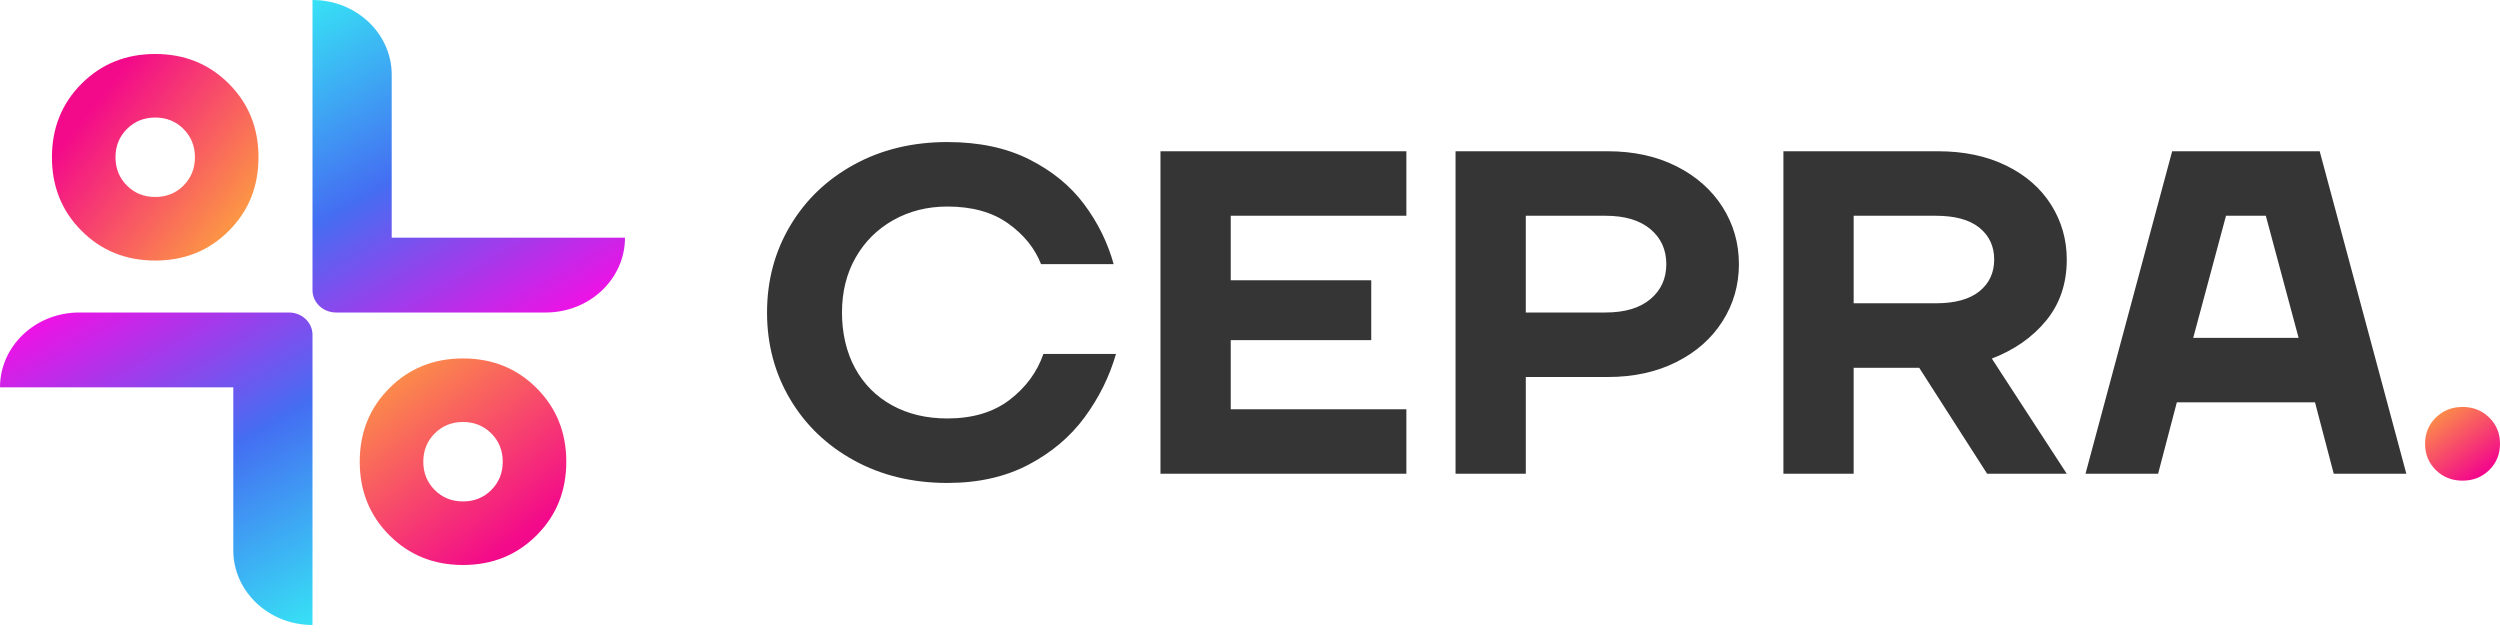
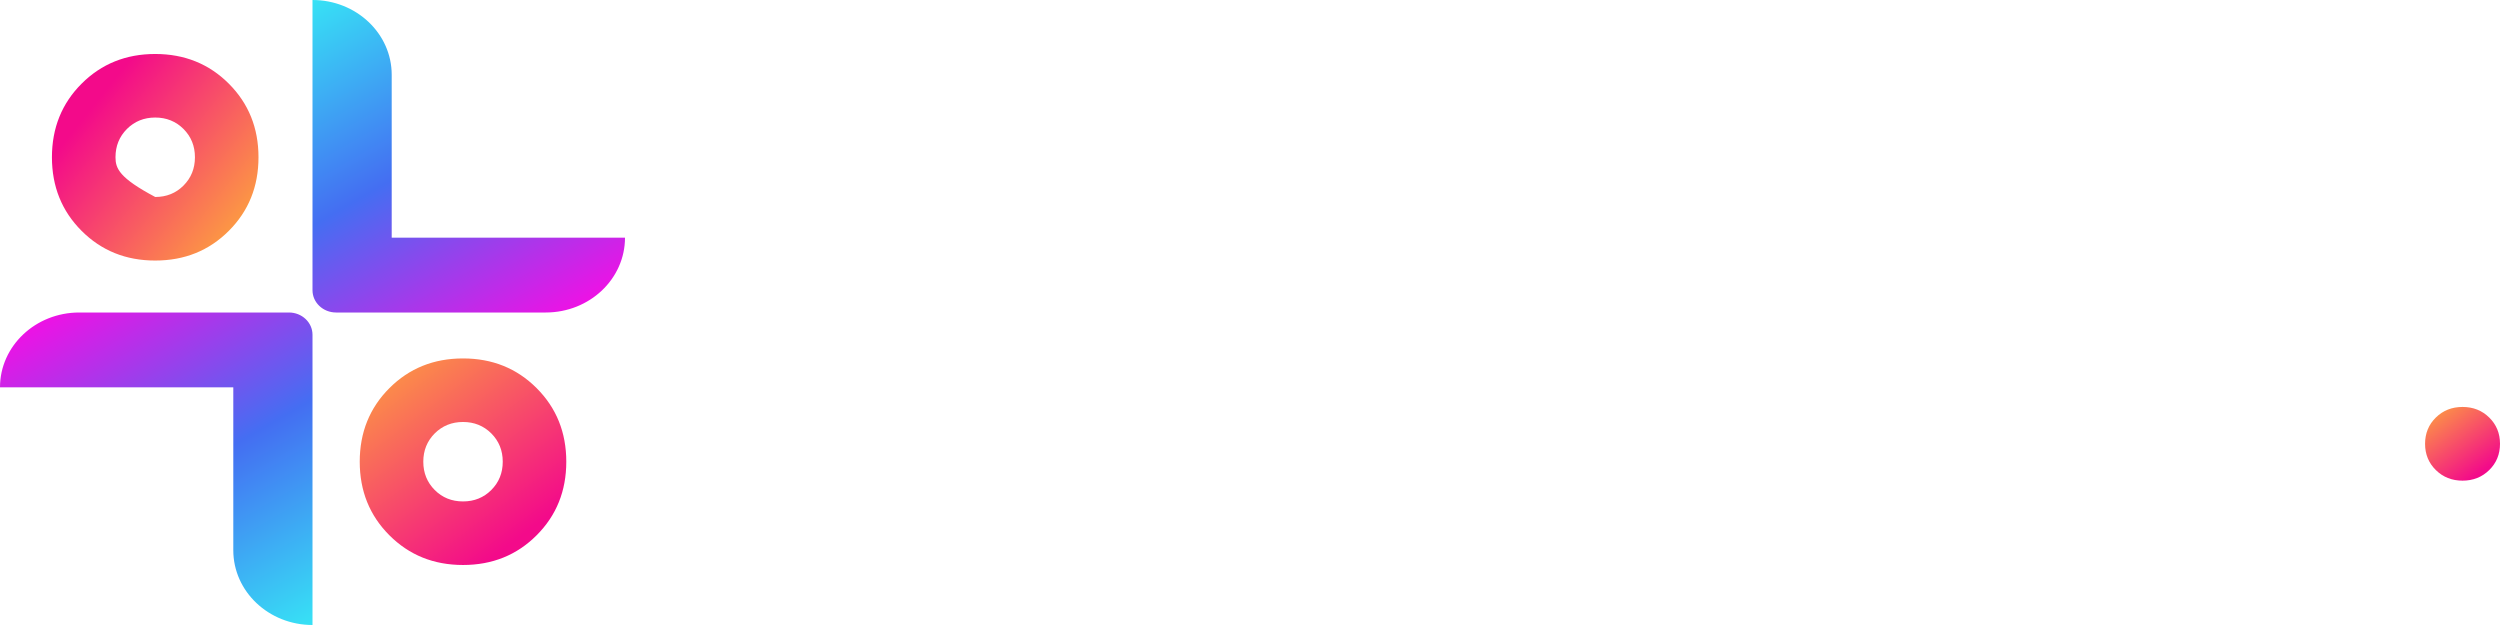
<svg xmlns="http://www.w3.org/2000/svg" width="217" height="55" viewBox="0 0 217 55" fill="none">
  <g clip-path="url(#clip0_52_9238)">
    <path d="M29.171 27.125H47.371C51.17 27.125 54.25 24.218 54.25 20.63H34V6.491C34 2.906 30.922 0 27.125 0V25.193C27.125 26.26 28.041 27.125 29.171 27.125Z" fill="url(#paint0_linear_52_9238)" />
    <path d="M25.079 27.125H6.878C3.08 27.125 0 30.033 0 33.62H20.25V47.759C20.25 51.344 23.328 54.25 27.125 54.25V29.057C27.125 27.99 26.209 27.125 25.079 27.125V27.125Z" fill="url(#paint1_linear_52_9238)" />
-     <path d="M19.861 7.262C18.142 5.544 16.011 4.686 13.472 4.686C10.933 4.686 8.803 5.544 7.084 7.262C5.365 8.981 4.508 11.112 4.508 13.65C4.508 16.189 5.365 18.32 7.084 20.039C8.803 21.758 10.93 22.615 13.472 22.615C16.015 22.615 18.142 21.758 19.861 20.039C21.579 18.32 22.437 16.193 22.437 13.65C22.437 11.108 21.579 8.981 19.861 7.262ZM15.929 16.107C15.267 16.769 14.451 17.098 13.473 17.098C12.495 17.098 11.679 16.769 11.017 16.107C10.358 15.445 10.025 14.628 10.025 13.65C10.025 12.673 10.358 11.856 11.017 11.194C11.679 10.535 12.499 10.202 13.473 10.202C14.447 10.202 15.267 10.535 15.929 11.194C16.588 11.856 16.921 12.672 16.921 13.65C16.921 14.629 16.588 15.445 15.929 16.107Z" fill="url(#paint2_linear_52_9238)" />
+     <path d="M19.861 7.262C18.142 5.544 16.011 4.686 13.472 4.686C10.933 4.686 8.803 5.544 7.084 7.262C5.365 8.981 4.508 11.112 4.508 13.65C4.508 16.189 5.365 18.32 7.084 20.039C8.803 21.758 10.93 22.615 13.472 22.615C16.015 22.615 18.142 21.758 19.861 20.039C21.579 18.32 22.437 16.193 22.437 13.65C22.437 11.108 21.579 8.981 19.861 7.262ZM15.929 16.107C15.267 16.769 14.451 17.098 13.473 17.098C10.358 15.445 10.025 14.628 10.025 13.65C10.025 12.673 10.358 11.856 11.017 11.194C11.679 10.535 12.499 10.202 13.473 10.202C14.447 10.202 15.267 10.535 15.929 11.194C16.588 11.856 16.921 12.672 16.921 13.65C16.921 14.629 16.588 15.445 15.929 16.107Z" fill="url(#paint2_linear_52_9238)" />
    <path d="M46.577 33.688C44.858 31.969 42.728 31.112 40.189 31.112C37.65 31.112 35.52 31.969 33.801 33.688C32.082 35.407 31.225 37.537 31.225 40.076C31.225 42.615 32.082 44.745 33.801 46.464C35.52 48.183 37.647 49.041 40.189 49.041C42.731 49.041 44.858 48.183 46.577 46.464C48.296 44.745 49.154 42.618 49.154 40.076C49.154 37.534 48.296 35.407 46.577 33.688ZM42.646 42.532C41.984 43.194 41.167 43.524 40.19 43.524C39.212 43.524 38.395 43.195 37.733 42.532C37.075 41.87 36.742 41.054 36.742 40.076C36.742 39.099 37.075 38.282 37.733 37.62C38.395 36.961 39.215 36.628 40.19 36.628C41.164 36.628 41.984 36.961 42.646 37.62C43.305 38.282 43.638 39.098 43.638 40.076C43.638 41.054 43.305 41.87 42.646 42.532Z" fill="url(#paint3_linear_52_9238)" />
  </g>
  <g clip-path="url(#clip1_52_9238)">
-     <path d="M82.232 41.92C79.224 41.92 76.533 41.274 74.162 39.981C71.79 38.688 69.933 36.916 68.592 34.663C67.251 32.41 66.579 29.898 66.579 27.125C66.579 24.353 67.251 21.84 68.592 19.588C69.933 17.335 71.79 15.563 74.162 14.27C76.533 12.976 79.223 12.33 82.232 12.33C84.969 12.33 87.334 12.829 89.326 13.829C91.318 14.829 92.91 16.129 94.103 17.729C95.296 19.328 96.15 21.061 96.665 22.927H90.363C89.821 21.541 88.865 20.361 87.497 19.388C86.128 18.415 84.373 17.928 82.233 17.928C80.497 17.928 78.933 18.321 77.537 19.108C76.14 19.894 75.05 20.98 74.264 22.366C73.477 23.753 73.084 25.339 73.084 27.125C73.084 28.911 73.464 30.577 74.223 31.963C74.981 33.35 76.053 34.422 77.435 35.183C78.817 35.942 80.416 36.322 82.232 36.322C84.427 36.322 86.23 35.782 87.638 34.702C89.047 33.622 90.023 32.297 90.565 30.724H96.867C96.298 32.697 95.389 34.529 94.142 36.222C92.896 37.916 91.269 39.289 89.264 40.341C87.258 41.394 84.914 41.92 82.231 41.92H82.232ZM100.729 41.121V13.129H122.073V18.728H106.828V24.326H119.024V29.524H106.828V35.522H122.073V41.12H100.729V41.121ZM126.341 41.121V13.129H139.554C141.804 13.129 143.789 13.563 145.51 14.429C147.231 15.296 148.566 16.476 149.515 17.968C150.463 19.461 150.938 21.114 150.938 22.927C150.938 24.739 150.463 26.392 149.515 27.885C148.566 29.378 147.232 30.558 145.51 31.424C143.789 32.291 141.803 32.724 139.554 32.724H132.44V41.121H126.342L126.341 41.121ZM139.351 27.125C141.031 27.125 142.332 26.739 143.254 25.965C144.175 25.192 144.636 24.179 144.636 22.926C144.636 21.673 144.174 20.66 143.254 19.887C142.332 19.114 141.031 18.727 139.351 18.727H132.439V27.125H139.351ZM154.8 41.121V13.129H168.215C170.465 13.129 172.437 13.543 174.13 14.369C175.824 15.196 177.125 16.328 178.033 17.768C178.941 19.208 179.395 20.795 179.395 22.527C179.395 24.606 178.799 26.372 177.606 27.826C176.413 29.279 174.841 30.378 172.89 31.124L179.395 41.121H172.483L166.588 31.925H160.897V41.121H154.799L154.8 41.121ZM168.013 26.325C169.692 26.325 170.96 25.979 171.814 25.285C172.668 24.592 173.095 23.673 173.095 22.526C173.095 21.38 172.668 20.461 171.814 19.767C170.96 19.073 169.693 18.727 168.013 18.727H160.898V26.325H168.013ZM181.021 41.121L188.543 13.129H201.349L208.87 41.121H202.569L200.942 34.923H188.949L187.323 41.121H181.022H181.021ZM190.371 29.325H199.519L196.673 18.728H193.217L190.371 29.325H190.371Z" fill="#353535" />
    <path d="M213.748 41.721C212.826 41.721 212.053 41.414 211.431 40.801C210.807 40.188 210.496 39.428 210.496 38.522C210.496 37.615 210.806 36.856 211.431 36.242C212.054 35.629 212.827 35.323 213.748 35.323C214.669 35.323 215.442 35.629 216.065 36.242C216.689 36.856 217 37.616 217 38.522C217 39.427 216.689 40.188 216.065 40.801C215.442 41.414 214.668 41.721 213.748 41.721Z" fill="url(#paint4_linear_52_9238)" />
  </g>
  <defs>
    <linearGradient id="paint0_linear_52_9238" x1="27.269" y1="-0.083" x2="44.561" y2="29.867" gradientUnits="userSpaceOnUse">
      <stop stop-color="#37E2F5" />
      <stop offset="0.49" stop-color="#446EF2" />
      <stop offset="1" stop-color="#ED12E5" />
    </linearGradient>
    <linearGradient id="paint1_linear_52_9238" x1="26.981" y1="54.334" x2="9.689" y2="24.384" gradientUnits="userSpaceOnUse">
      <stop stop-color="#37E2F5" />
      <stop offset="0.49" stop-color="#446EF2" />
      <stop offset="1" stop-color="#ED12E5" />
    </linearGradient>
    <linearGradient id="paint2_linear_52_9238" x1="7.989" y1="9.281" x2="24.773" y2="22.655" gradientUnits="userSpaceOnUse">
      <stop stop-color="#F30A8A" />
      <stop offset="1" stop-color="#FFC62D" />
    </linearGradient>
    <linearGradient id="paint3_linear_52_9238" x1="45.092" y1="46.641" x2="29.933" y2="26.345" gradientUnits="userSpaceOnUse">
      <stop stop-color="#F30A8A" />
      <stop offset="1" stop-color="#FFC62D" />
    </linearGradient>
    <linearGradient id="paint4_linear_52_9238" x1="215.527" y1="40.864" x2="210.143" y2="33.536" gradientUnits="userSpaceOnUse">
      <stop stop-color="#F30A8A" />
      <stop offset="1" stop-color="#FFC62D" />
    </linearGradient>
    <clipPath id="clip0_52_9238">
      <rect width="54.25" height="54.25" fill="white" />
    </clipPath>
    <clipPath id="clip1_52_9238">
      <rect width="150.42" height="29.591" fill="white" transform="translate(66.579 12.33)" />
    </clipPath>
  </defs>
</svg>